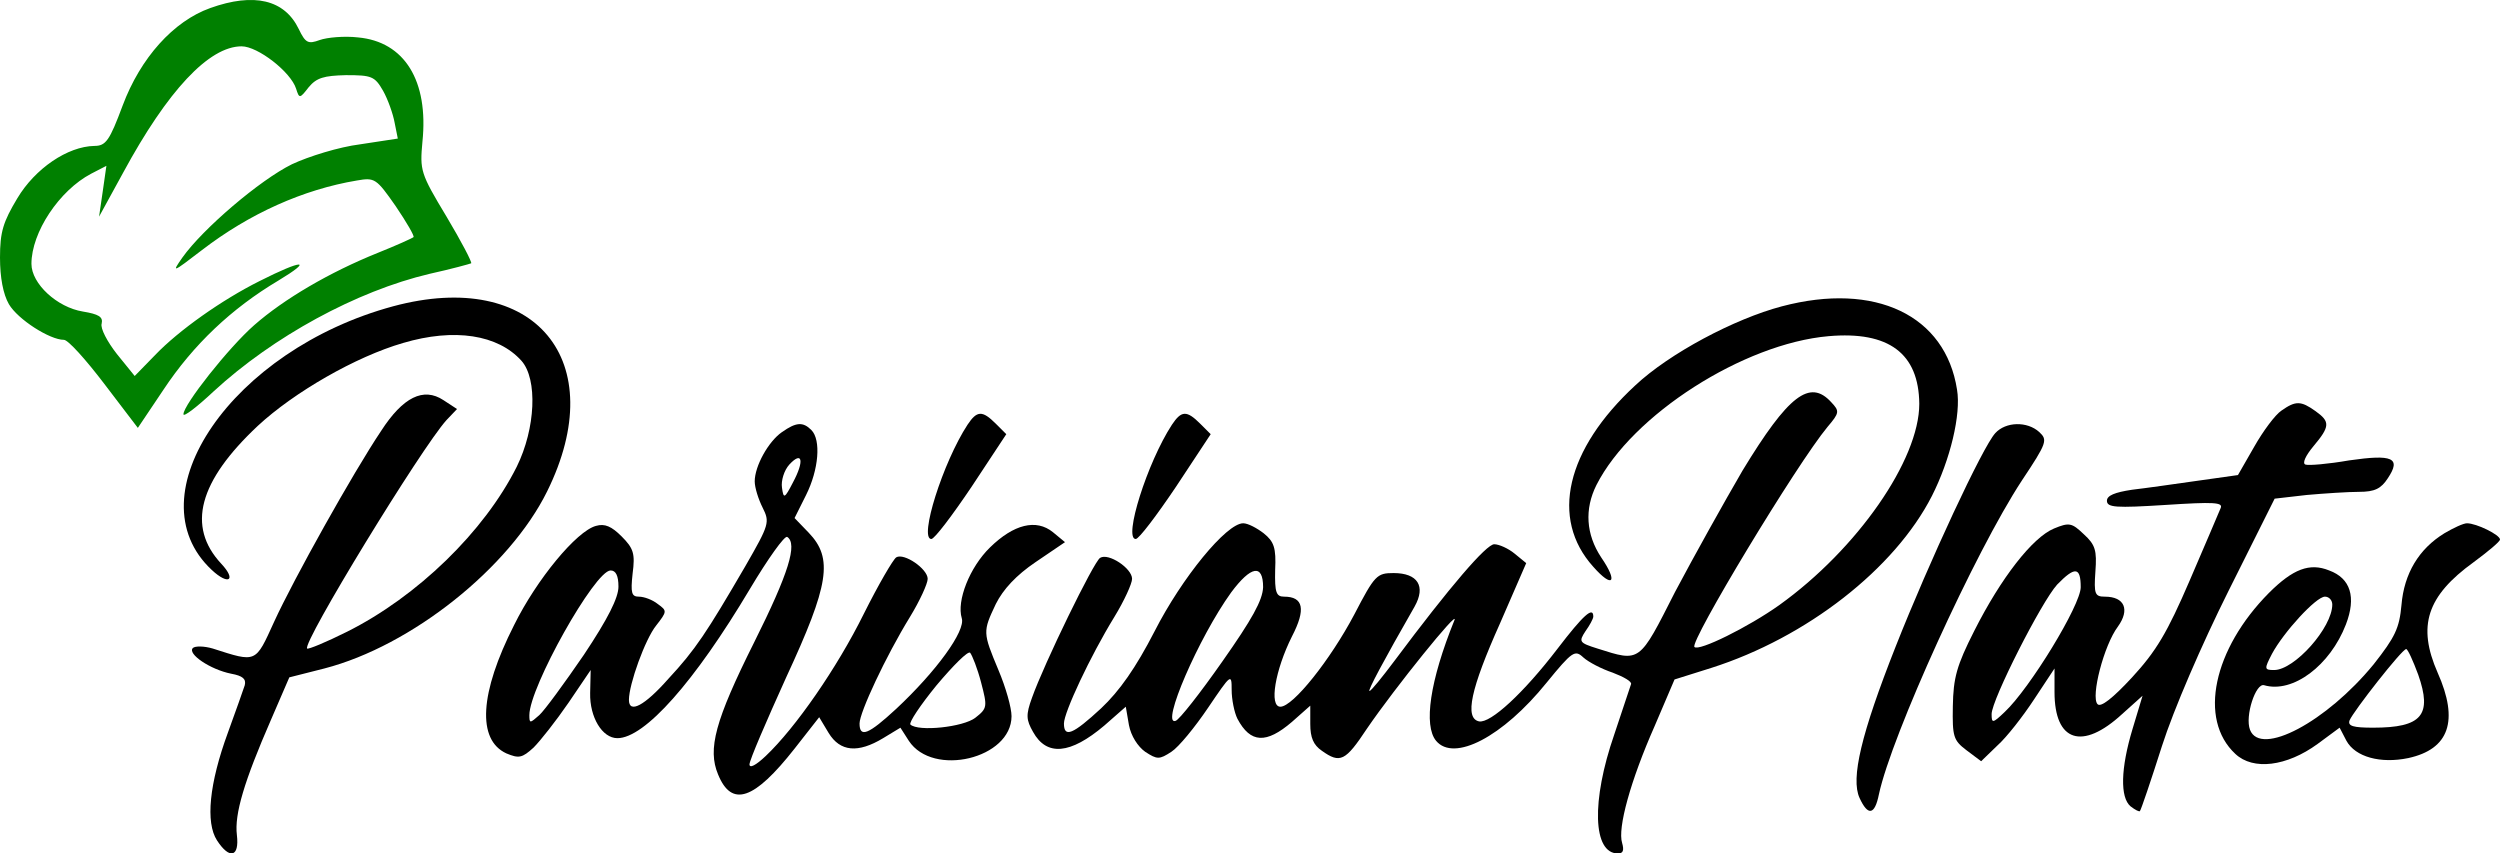
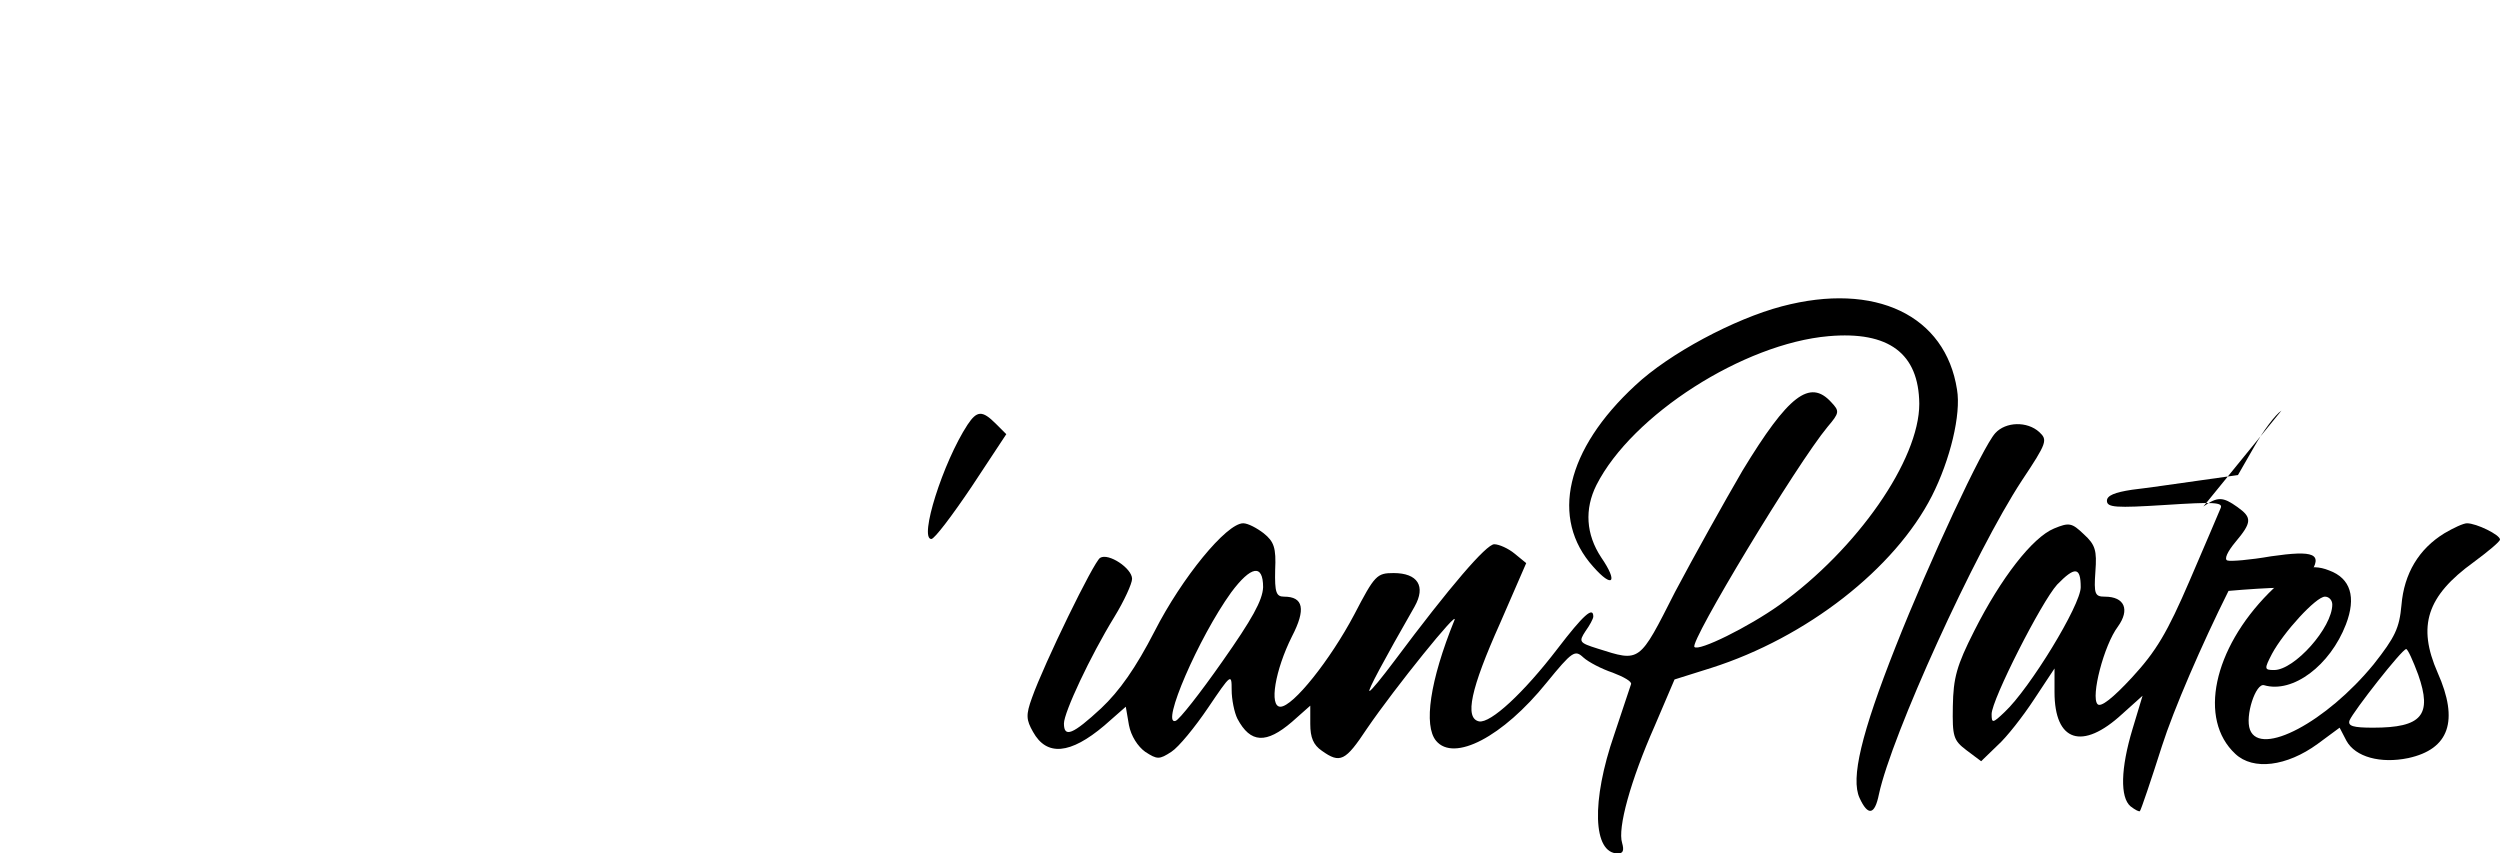
<svg xmlns="http://www.w3.org/2000/svg" xmlns:ns1="http://sodipodi.sourceforge.net/DTD/sodipodi-0.dtd" xmlns:ns2="http://www.inkscape.org/namespaces/inkscape" version="1.0" width="477pt" height="162.842pt" viewBox="0 0 477 162.842" preserveAspectRatio="xMidYMid" id="svg9" ns1:docname="logo.svg" ns2:version="1.4 (e7c3feb1, 2024-10-09)">
  <defs id="defs9" />
  <ns1:namedview id="namedview9" pagecolor="#ffffff" bordercolor="#000000" borderopacity="0.25" ns2:showpageshadow="2" ns2:pageopacity="0.0" ns2:pagecheckerboard="0" ns2:deskcolor="#d1d1d1" ns2:document-units="pt" ns2:zoom="0.32686028" ns2:cx="417.60963" ns2:cy="76.48528" ns2:window-width="1104" ns2:window-height="745" ns2:window-x="0" ns2:window-y="25" ns2:window-maximized="0" ns2:current-layer="svg9" />
  <g transform="matrix(0.1,0,0,-0.1,-9,391.842)" fill="#000000" stroke="none" id="g9">
-     <path d="m 491,3903 c -70,-25 -133,-95 -167,-186 -25,-67 -32,-77 -54,-77 -51,-1 -113,-43 -147,-100 -27,-45 -33,-64 -33,-113 0,-38 6,-70 17,-89 17,-29 78,-68 105,-68 8,0 42,-38 77,-84 l 64,-84 49,73 c 57,86 130,155 219,208 68,41 47,41 -36,-1 -72,-36 -154,-94 -199,-141 l -39,-40 -34,42 c -18,23 -32,49 -29,58 3,13 -6,18 -36,23 -49,8 -98,53 -98,91 0,60 53,140 114,172 l 29,15 -7,-49 -7,-48 46,84 c 85,157 164,241 226,241 31,0 94,-49 104,-81 6,-19 7,-19 24,3 15,18 29,22 71,23 49,0 55,-2 71,-30 9,-16 19,-44 22,-61 l 6,-30 -72,-11 c -40,-5 -98,-23 -130,-38 -61,-30 -170,-123 -209,-178 -21,-30 -19,-29 37,14 91,70 194,116 296,133 34,6 37,4 74,-49 21,-31 36,-57 34,-59 -2,-2 -33,-16 -68,-30 -92,-37 -179,-88 -236,-138 -49,-43 -135,-152 -135,-170 0,-6 26,14 58,44 113,104 272,191 412,224 41,9 77,19 79,20 2,2 -19,42 -47,89 -50,83 -51,88 -46,143 12,116 -34,191 -123,199 -26,3 -59,0 -73,-5 -22,-8 -27,-6 -40,21 -27,56 -85,70 -169,40 z" id="path1" style="fill:#008000" />
-     <path d="m 840,3334 c -307,-83 -498,-361 -346,-503 32,-30 48,-20 18,12 -66,71 -43,157 70,263 69,64 187,132 277,158 98,29 181,16 226,-34 31,-35 27,-129 -9,-202 -62,-124 -190,-248 -324,-315 -40,-20 -74,-34 -76,-32 -10,10 218,383 266,436 l 20,21 -26,17 c -38,25 -77,6 -119,-59 -53,-79 -167,-283 -204,-364 -36,-79 -33,-78 -117,-51 -17,5 -34,5 -38,1 -11,-11 33,-41 73,-49 22,-4 29,-10 26,-22 -3,-9 -17,-49 -32,-90 -36,-98 -43,-172 -21,-206 24,-37 43,-32 38,10 -5,40 14,103 65,220 l 35,81 67,17 c 166,43 353,192 425,338 123,249 -23,426 -294,353 z" id="path2" />
    <path d="m 3490,3334 c -91,-24 -215,-90 -280,-151 -132,-122 -163,-254 -80,-346 37,-42 48,-30 15,18 -29,44 -32,92 -9,138 68,134 281,270 443,284 115,10 172,-33 173,-129 0,-107 -118,-277 -267,-384 -59,-42 -154,-89 -162,-80 -10,9 195,349 254,420 23,27 23,30 7,47 -41,45 -82,13 -169,-130 -35,-60 -93,-164 -129,-232 -69,-136 -66,-134 -148,-108 -35,11 -36,13 -23,33 8,11 15,24 15,28 0,20 -19,3 -68,-61 -65,-85 -128,-143 -150,-139 -28,6 -16,62 40,187 l 50,115 -22,18 c -12,10 -30,18 -39,18 -15,0 -84,-80 -190,-222 -24,-32 -45,-58 -48,-58 -4,0 27,58 86,161 22,39 6,64 -40,64 -32,0 -36,-4 -75,-79 -46,-87 -117,-176 -141,-176 -22,0 -10,70 22,134 27,52 22,76 -15,76 -15,0 -18,8 -17,51 2,42 -2,54 -22,70 -13,10 -30,19 -39,19 -32,0 -117,-104 -169,-206 -36,-70 -67,-114 -102,-147 -54,-50 -71,-57 -71,-29 0,21 50,128 96,203 19,31 34,64 34,73 0,20 -45,50 -61,40 -12,-7 -107,-202 -130,-267 -12,-33 -11,-42 2,-65 26,-47 71,-43 136,12 l 41,36 6,-35 c 4,-21 17,-41 31,-51 23,-15 27,-15 50,0 14,9 45,47 70,84 44,65 45,66 45,34 0,-18 5,-43 11,-55 25,-47 55,-48 104,-6 l 35,31 v -35 c 0,-26 6,-40 22,-51 35,-25 45,-20 86,42 54,79 177,231 167,207 -47,-116 -59,-201 -35,-230 34,-41 127,7 211,111 49,60 54,63 70,48 10,-9 35,-22 56,-29 21,-8 37,-17 35,-22 -1,-4 -16,-47 -32,-96 -44,-127 -41,-227 7,-227 10,0 12,6 8,20 -9,28 16,119 62,223 l 38,89 70,22 c 182,58 350,189 421,328 35,69 56,156 48,203 -22,142 -156,206 -334,159 z m -990,-536 c -1,-25 -21,-61 -78,-142 -42,-60 -82,-111 -89,-113 -29,-10 44,159 106,245 38,51 61,55 61,10 z" id="path3" />
-     <path d="m 4443,3135 c -12,-8 -35,-39 -52,-69 l -31,-54 -78,-11 c -42,-6 -98,-14 -124,-17 -33,-5 -48,-11 -48,-21 0,-13 17,-14 112,-8 92,6 110,5 105,-6 -3,-8 -30,-70 -59,-138 -43,-100 -64,-135 -110,-185 -37,-40 -60,-58 -66,-51 -13,14 12,112 39,148 23,32 13,57 -25,57 -19,0 -21,5 -18,48 3,40 0,51 -22,71 -23,22 -28,23 -57,11 -41,-17 -101,-94 -152,-195 -34,-67 -40,-90 -41,-144 -1,-58 1,-65 26,-84 l 28,-21 31,30 c 18,16 49,56 70,88 l 39,59 v -45 c 0,-95 53,-112 129,-42 l 39,35 -19,-63 c -23,-76 -24,-131 -4,-148 9,-7 17,-11 18,-9 2,2 21,58 42,124 22,69 76,194 127,296 l 88,176 61,7 c 34,3 79,6 100,6 30,0 42,6 55,26 26,39 9,46 -74,34 -40,-7 -77,-10 -83,-8 -7,2 0,17 15,35 32,38 32,47 4,67 -28,20 -38,20 -65,1 z m -383,-337 c 0,-34 -97,-193 -145,-238 -23,-22 -25,-22 -25,-4 0,27 95,214 125,247 34,35 45,34 45,-5 z" id="path4" />
+     <path d="m 4443,3135 c -12,-8 -35,-39 -52,-69 l -31,-54 -78,-11 c -42,-6 -98,-14 -124,-17 -33,-5 -48,-11 -48,-21 0,-13 17,-14 112,-8 92,6 110,5 105,-6 -3,-8 -30,-70 -59,-138 -43,-100 -64,-135 -110,-185 -37,-40 -60,-58 -66,-51 -13,14 12,112 39,148 23,32 13,57 -25,57 -19,0 -21,5 -18,48 3,40 0,51 -22,71 -23,22 -28,23 -57,11 -41,-17 -101,-94 -152,-195 -34,-67 -40,-90 -41,-144 -1,-58 1,-65 26,-84 l 28,-21 31,30 c 18,16 49,56 70,88 l 39,59 v -45 c 0,-95 53,-112 129,-42 l 39,35 -19,-63 c -23,-76 -24,-131 -4,-148 9,-7 17,-11 18,-9 2,2 21,58 42,124 22,69 76,194 127,296 c 34,3 79,6 100,6 30,0 42,6 55,26 26,39 9,46 -74,34 -40,-7 -77,-10 -83,-8 -7,2 0,17 15,35 32,38 32,47 4,67 -28,20 -38,20 -65,1 z m -383,-337 c 0,-34 -97,-193 -145,-238 -23,-22 -25,-22 -25,-4 0,27 95,214 125,247 34,35 45,34 45,-5 z" id="path4" />
    <path d="m 1936,3108 c -47,-72 -93,-218 -69,-218 6,0 40,45 77,100 l 66,100 -20,20 c -26,26 -36,25 -54,-2 z" id="path5" />
-     <path d="m 2326,3108 c -47,-72 -93,-218 -69,-218 6,0 40,45 77,100 l 66,100 -20,20 c -26,26 -36,25 -54,-2 z" id="path6" />
-     <path d="m 1582,3094 c -26,-18 -52,-65 -52,-94 0,-12 7,-34 15,-50 14,-28 13,-32 -33,-112 -74,-127 -95,-159 -147,-215 -45,-51 -75,-67 -75,-40 0,30 31,116 52,142 21,27 21,28 3,41 -10,8 -26,14 -36,14 -14,0 -16,7 -12,44 5,38 2,48 -21,71 -19,19 -32,25 -49,20 -37,-10 -113,-102 -156,-189 -66,-130 -71,-219 -15,-245 24,-10 30,-9 52,11 13,13 43,51 67,86 l 42,62 -1,-44 c -1,-46 23,-86 52,-86 52,0 147,107 253,285 34,57 66,102 71,99 20,-13 3,-69 -63,-201 -75,-150 -89,-204 -69,-252 26,-64 69,-49 146,49 l 47,60 18,-30 c 22,-36 56,-39 104,-10 l 33,20 16,-25 c 46,-70 196,-34 196,47 0,16 -11,55 -25,88 -30,72 -30,73 -5,126 14,28 39,55 76,80 l 56,38 -23,19 c -32,26 -75,15 -120,-29 -39,-38 -64,-102 -54,-135 8,-24 -49,-102 -125,-173 -53,-49 -70,-56 -70,-28 0,21 50,128 96,203 19,31 34,64 34,73 0,19 -45,50 -60,41 -6,-4 -34,-52 -62,-108 -51,-103 -130,-217 -187,-271 -19,-18 -31,-24 -31,-16 0,8 32,82 70,166 82,177 90,227 43,276 l -27,28 22,44 c 24,48 29,105 10,124 -16,16 -29,15 -56,-4 z m 21,-96 c -16,-31 -18,-32 -21,-10 -2,13 4,33 14,44 25,27 29,7 7,-34 z m -333,-199 c 0,-21 -20,-61 -66,-130 -37,-54 -75,-106 -85,-115 -18,-16 -19,-16 -19,0 0,53 125,276 155,276 10,0 15,-10 15,-31 z m 692,-183 c 12,-46 12,-49 -11,-67 -23,-18 -109,-27 -124,-13 -3,4 19,37 50,75 32,38 60,66 64,62 4,-5 14,-30 21,-57 z" id="path7" />
    <path d="m 3897,3092 c -24,-26 -126,-245 -190,-407 -66,-167 -86,-252 -69,-289 16,-35 29,-33 37,7 24,112 183,462 273,599 48,72 49,77 33,92 -23,21 -64,20 -84,-2 z" id="path8" />
    <path d="m 4754,2901 c -49,-30 -77,-77 -82,-137 -4,-44 -12,-61 -53,-113 -90,-110 -216,-177 -236,-125 -10,26 11,90 27,85 55,-16 126,38 156,116 20,52 9,88 -32,103 -37,15 -69,3 -115,-43 -106,-107 -135,-241 -64,-307 34,-32 98,-24 157,19 l 42,31 13,-25 c 17,-31 65,-44 118,-33 78,17 97,71 56,163 -39,89 -21,146 69,211 27,20 50,39 50,43 0,9 -45,31 -63,31 -7,0 -26,-9 -43,-19 z m -214,-136 c 0,-44 -72,-125 -111,-125 -19,0 -19,2 -4,31 22,41 84,109 101,109 8,0 14,-7 14,-15 z m 164,-134 c 27,-77 7,-101 -86,-101 -38,0 -49,3 -45,14 7,17 100,136 108,136 3,0 13,-22 23,-49 z" id="path9" />
  </g>
</svg>